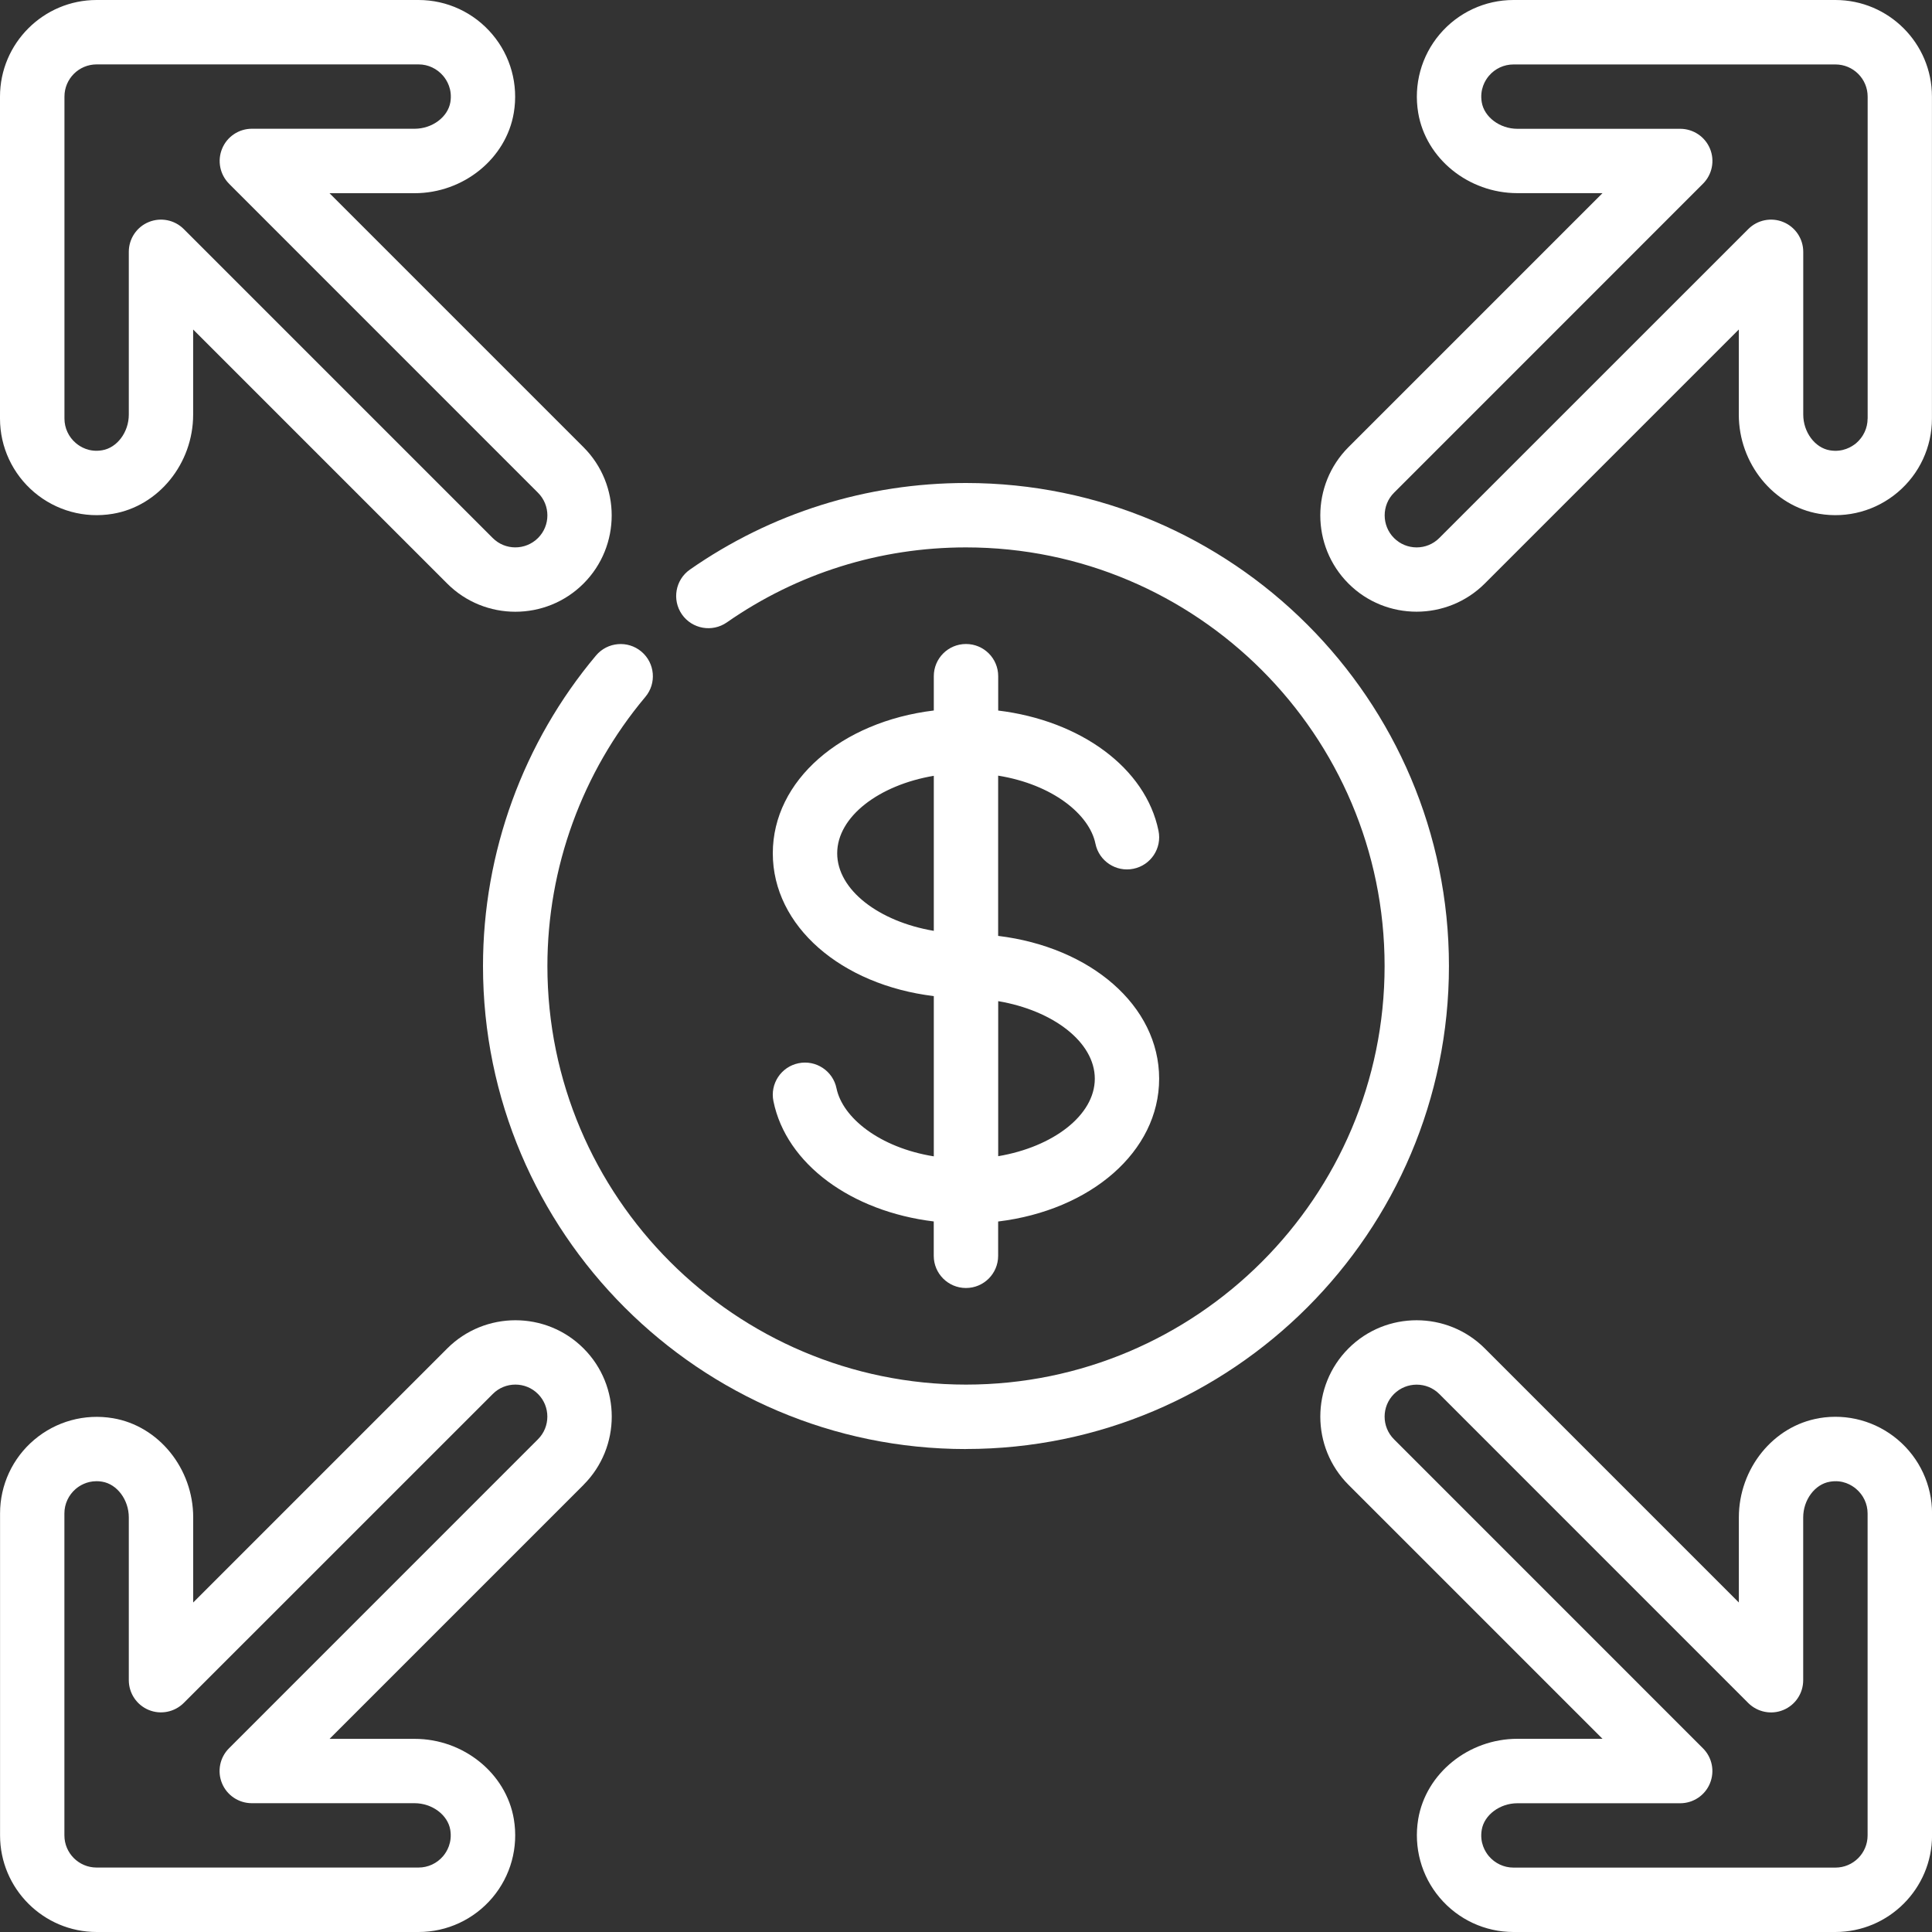
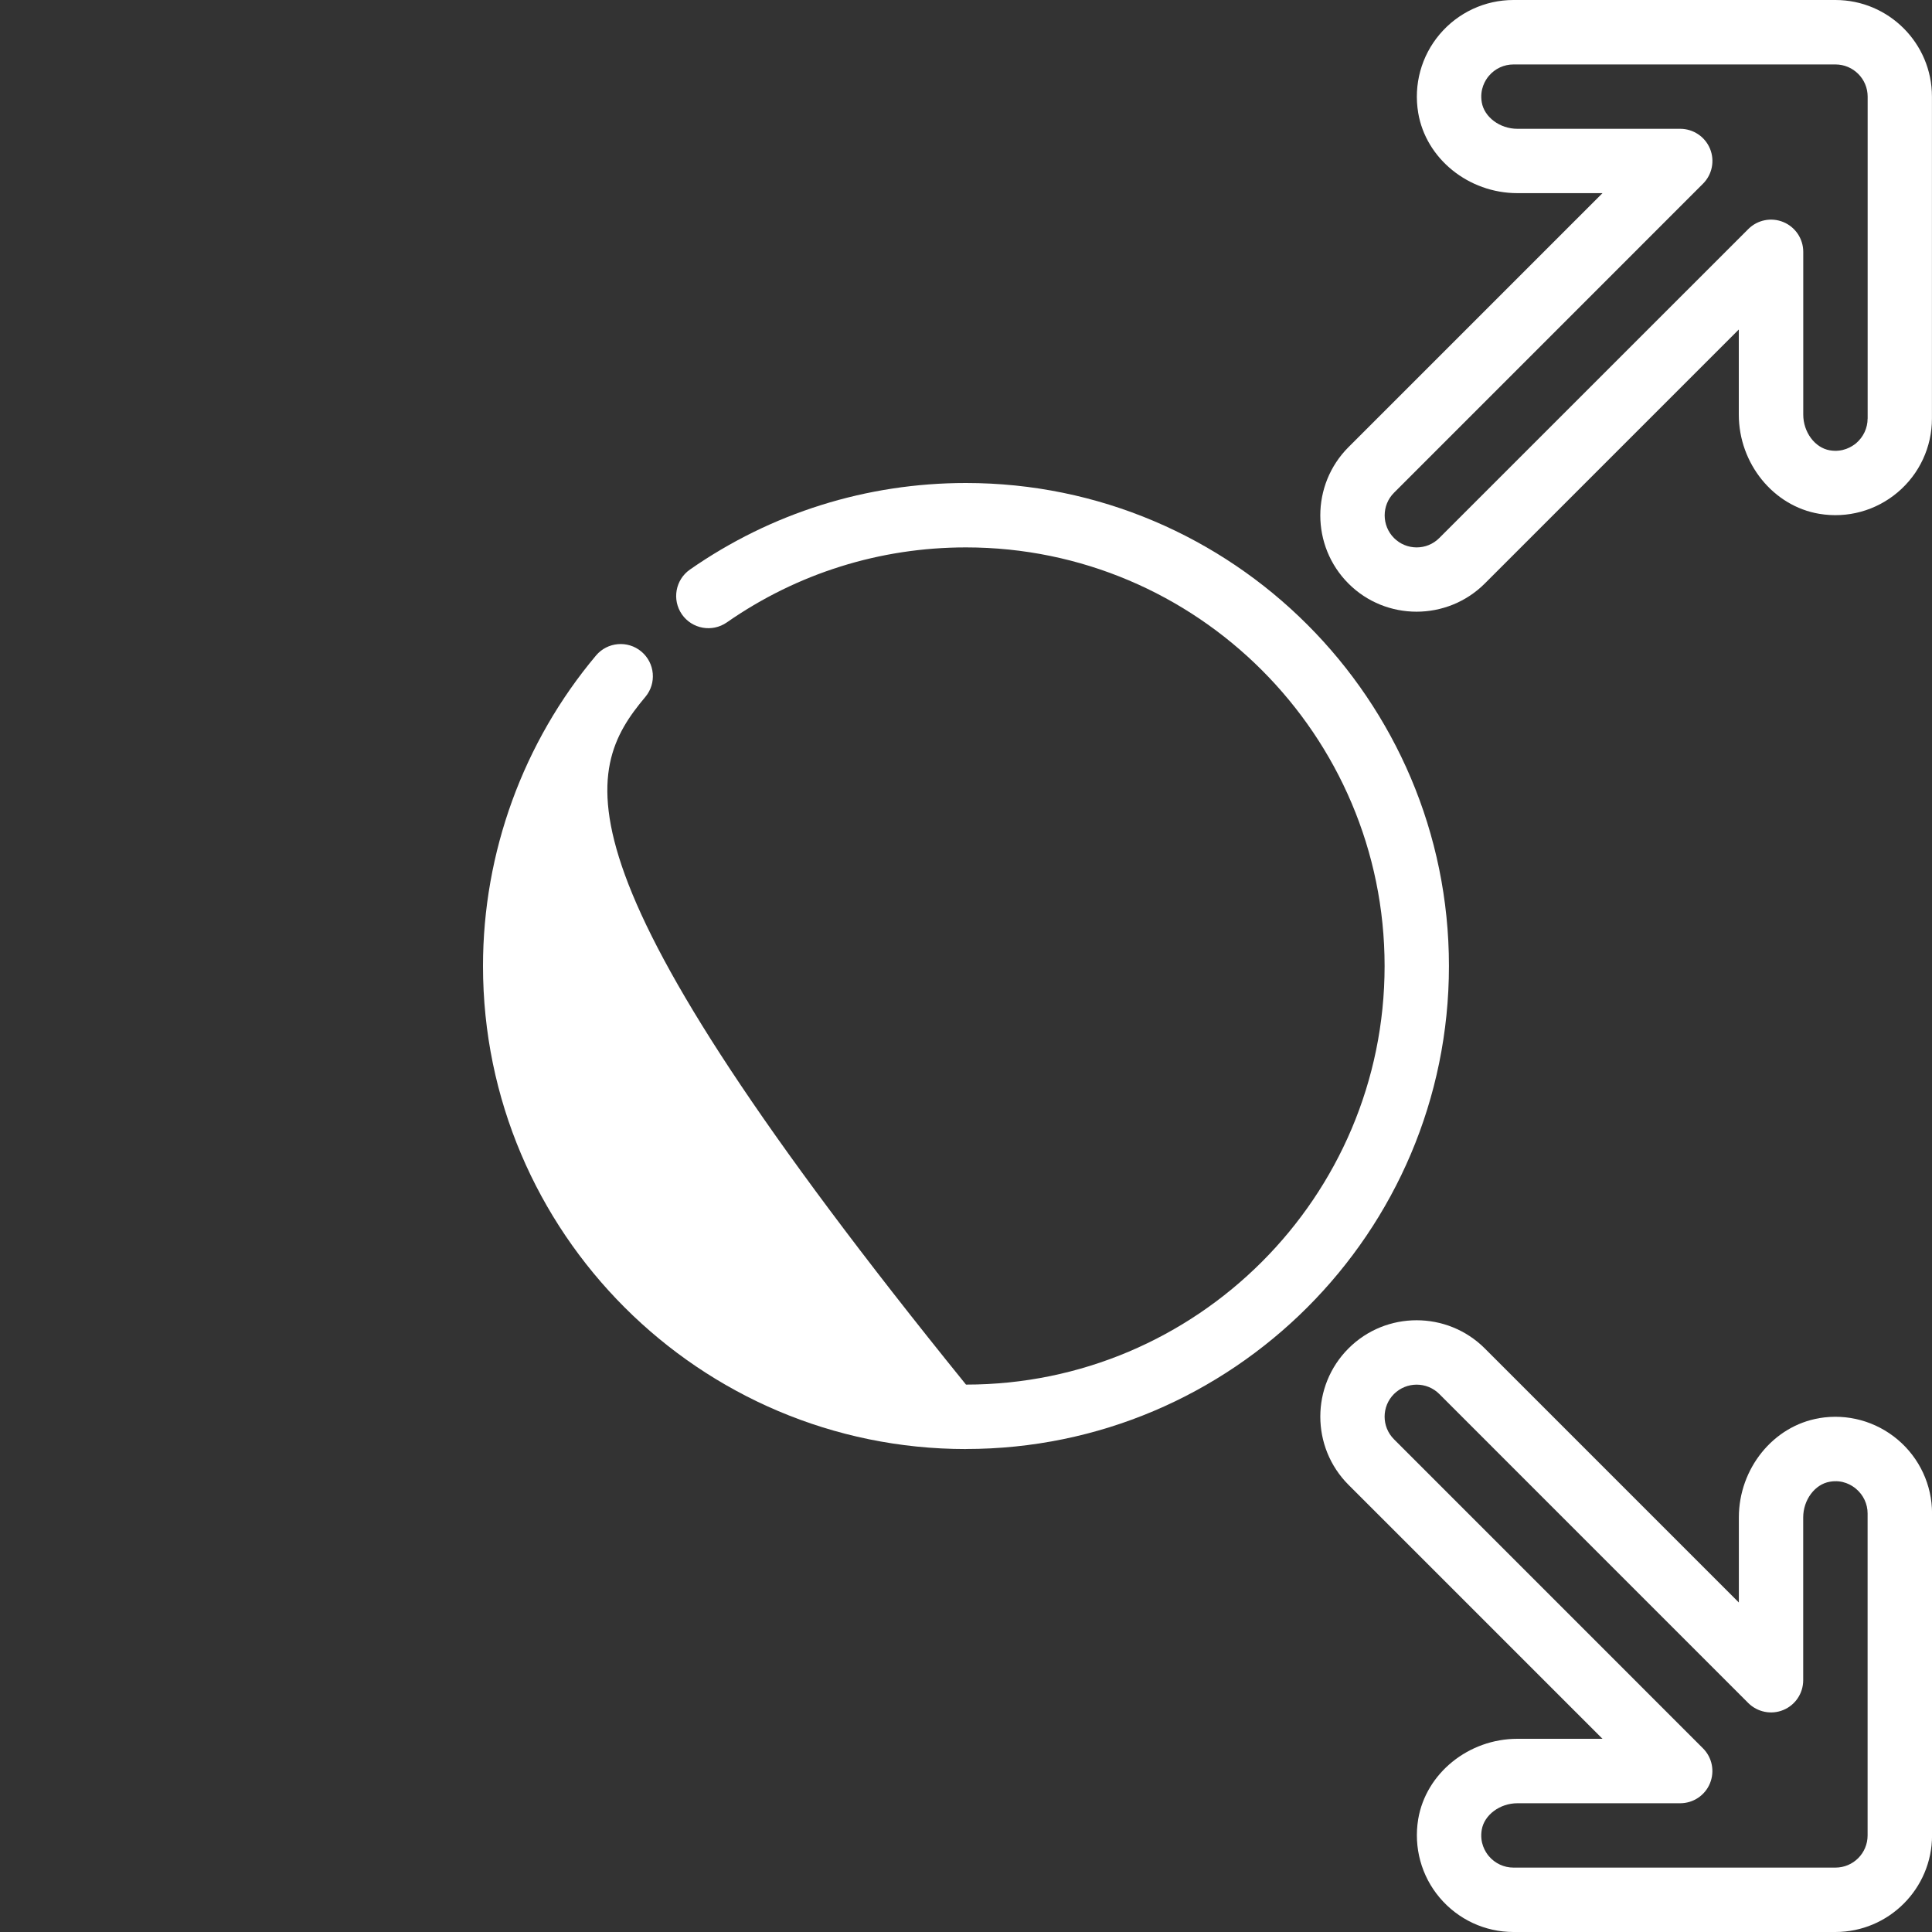
<svg xmlns="http://www.w3.org/2000/svg" width="36" height="36" viewBox="0 0 36 36" fill="none">
  <rect x="0" y="0" width="36" height="36" fill="#333333" stroke="none" />
-   <path d="M17.999 27C22.962 27 26.999 22.963 26.999 18C26.999 13.037 22.962 9 17.999 9C16.148 9 14.369 9.558 12.856 10.613C12.584 10.803 12.518 11.177 12.707 11.449C12.897 11.72 13.27 11.787 13.543 11.598C14.854 10.684 16.395 10.2 18 10.2C22.301 10.2 25.8 13.699 25.8 18C25.8 22.301 22.301 25.8 18 25.8C13.699 25.8 10.2 22.301 10.2 18C10.2 16.168 10.848 14.387 12.025 12.986C12.238 12.733 12.205 12.354 11.951 12.141C11.697 11.928 11.318 11.962 11.106 12.214C9.748 13.831 9 15.886 9 18.001C9 22.963 13.037 27.001 18 27.001L17.999 27Z" fill="white" />
-   <path d="M9.574 2.102C9.662 1.577 9.516 1.043 9.173 0.639C8.83 0.233 8.329 0 7.8 0H1.8C0.808 0 0 0.808 0 1.8V7.8C0 8.329 0.233 8.83 0.638 9.173C1.043 9.515 1.574 9.663 2.102 9.574C2.956 9.431 3.599 8.636 3.599 7.726V6.14L8.333 10.874C8.683 11.224 9.143 11.399 9.603 11.399C10.063 11.399 10.523 11.224 10.873 10.874C11.573 10.174 11.573 9.034 10.873 8.333L6.14 3.6H7.725C8.636 3.6 9.431 2.956 9.574 2.102ZM4.268 3.424L10.025 9.182C10.258 9.415 10.258 9.793 10.025 10.025C9.791 10.258 9.413 10.258 9.181 10.025L3.424 4.268C3.253 4.097 2.995 4.045 2.77 4.138C2.546 4.23 2.4 4.45 2.4 4.692V7.726C2.4 8.052 2.182 8.344 1.904 8.39C1.661 8.432 1.493 8.324 1.414 8.257C1.278 8.142 1.201 7.975 1.201 7.799V1.8C1.201 1.469 1.469 1.2 1.801 1.2H7.801C7.976 1.2 8.143 1.278 8.258 1.414C8.325 1.493 8.432 1.662 8.392 1.904C8.345 2.182 8.053 2.399 7.727 2.399H4.693C4.451 2.399 4.231 2.545 4.139 2.77C4.046 2.994 4.097 3.252 4.269 3.424L4.268 3.424Z" fill="white" />
-   <path d="M10.874 27.667C11.574 26.966 11.574 25.826 10.874 25.126C10.174 24.425 9.034 24.427 8.334 25.126L3.6 29.86V28.274C3.6 27.364 2.957 26.569 2.103 26.426C1.576 26.338 1.044 26.485 0.639 26.827C0.233 27.17 0.001 27.671 0.001 28.2V34.2C0.001 35.192 0.809 36 1.801 36H7.801C8.33 36 8.831 35.767 9.174 35.362C9.517 34.957 9.663 34.424 9.575 33.898C9.432 33.044 8.637 32.401 7.727 32.401H6.141L10.875 27.667L10.874 27.667ZM10.025 26.818L4.268 32.576C4.096 32.747 4.044 33.005 4.137 33.23C4.23 33.454 4.449 33.6 4.692 33.6H7.725C8.052 33.6 8.344 33.818 8.39 34.096C8.43 34.337 8.324 34.507 8.257 34.586C8.142 34.722 7.975 34.799 7.799 34.799H1.8C1.469 34.799 1.2 34.531 1.2 34.199V28.199C1.2 28.024 1.278 27.857 1.413 27.742C1.481 27.685 1.613 27.6 1.799 27.6C1.832 27.6 1.867 27.602 1.904 27.609C2.182 27.655 2.4 27.947 2.4 28.274V31.307C2.4 31.55 2.546 31.769 2.77 31.862C2.994 31.955 3.252 31.903 3.424 31.732L9.182 25.975C9.414 25.741 9.794 25.742 10.025 25.975C10.257 26.207 10.257 26.586 10.025 26.818Z" fill="white" />
+   <path d="M17.999 27C22.962 27 26.999 22.963 26.999 18C26.999 13.037 22.962 9 17.999 9C16.148 9 14.369 9.558 12.856 10.613C12.584 10.803 12.518 11.177 12.707 11.449C12.897 11.72 13.27 11.787 13.543 11.598C14.854 10.684 16.395 10.2 18 10.2C22.301 10.2 25.8 13.699 25.8 18C25.8 22.301 22.301 25.8 18 25.8C10.2 16.168 10.848 14.387 12.025 12.986C12.238 12.733 12.205 12.354 11.951 12.141C11.697 11.928 11.318 11.962 11.106 12.214C9.748 13.831 9 15.886 9 18.001C9 22.963 13.037 27.001 18 27.001L17.999 27Z" fill="white" />
  <path d="M33.898 26.426C33.044 26.569 32.401 27.364 32.401 28.275V29.86L27.667 25.126C26.966 24.426 25.826 24.426 25.127 25.126C24.427 25.827 24.427 26.966 25.127 27.667L29.86 32.4H28.275C27.364 32.4 26.569 33.044 26.426 33.898C26.339 34.423 26.485 34.958 26.827 35.361C27.17 35.767 27.671 36 28.201 36H34.2C35.193 36 36.001 35.192 36.001 34.2V28.2C36.001 27.671 35.768 27.169 35.362 26.826C34.957 26.484 34.424 26.336 33.899 26.425L33.898 26.426ZM34.8 34.2C34.8 34.532 34.532 34.8 34.2 34.8H28.201C28.025 34.8 27.858 34.722 27.743 34.587C27.676 34.507 27.569 34.338 27.61 34.096C27.656 33.819 27.948 33.601 28.274 33.601H31.308C31.55 33.601 31.77 33.455 31.862 33.231C31.955 33.006 31.904 32.748 31.732 32.577L25.975 26.819C25.742 26.586 25.742 26.208 25.975 25.975C26.209 25.743 26.587 25.743 26.819 25.975L32.576 31.733C32.748 31.904 33.007 31.956 33.23 31.863C33.455 31.77 33.6 31.551 33.6 31.308V28.275C33.6 27.948 33.818 27.656 34.096 27.61C34.338 27.567 34.507 27.676 34.586 27.743C34.722 27.858 34.8 28.025 34.8 28.201V34.201L34.8 34.2Z" fill="white" />
  <path d="M34.2 0H28.2C27.671 0 27.17 0.233 26.827 0.638C26.484 1.043 26.338 1.576 26.426 2.102C26.569 2.956 27.364 3.599 28.274 3.599H29.86L25.126 8.333C24.427 9.034 24.427 10.173 25.126 10.873C25.476 11.224 25.936 11.398 26.396 11.398C26.855 11.398 27.316 11.223 27.667 10.873L32.4 6.14V7.725C32.4 8.636 33.044 9.431 33.898 9.574C34.425 9.663 34.957 9.515 35.361 9.173C35.767 8.83 35.999 8.329 35.999 7.799V1.8C36 0.808 35.193 0 34.2 0ZM34.8 7.8C34.8 7.976 34.722 8.142 34.587 8.258C34.507 8.324 34.338 8.432 34.096 8.391C33.819 8.345 33.601 8.053 33.601 7.726V4.693C33.601 4.45 33.455 4.231 33.23 4.138C33.006 4.045 32.748 4.097 32.577 4.268L26.819 10.025C26.587 10.259 26.207 10.258 25.975 10.025C25.744 9.793 25.743 9.414 25.975 9.182L31.732 3.424C31.904 3.253 31.956 2.995 31.863 2.77C31.77 2.546 31.55 2.4 31.308 2.4H28.274C27.948 2.4 27.656 2.182 27.61 1.904C27.57 1.663 27.676 1.493 27.743 1.414C27.858 1.278 28.025 1.201 28.201 1.201H34.201C34.532 1.201 34.801 1.469 34.801 1.801V7.801L34.8 7.8Z" fill="white" />
-   <path d="M18 12C17.668 12 17.4 12.268 17.4 12.6V13.239C15.677 13.448 14.4 14.54 14.4 15.9C14.4 17.26 15.677 18.352 17.4 18.561V21.547C16.387 21.383 15.7 20.826 15.587 20.279C15.521 19.955 15.203 19.745 14.879 19.812C14.555 19.878 14.345 20.195 14.412 20.52C14.651 21.692 15.866 22.574 17.399 22.76V23.4C17.399 23.732 17.668 24 17.999 24C18.331 24 18.599 23.732 18.599 23.4V22.761C20.322 22.552 21.599 21.46 21.599 20.1C21.599 18.74 20.322 17.648 18.599 17.439V14.453C19.613 14.617 20.3 15.174 20.412 15.721C20.478 16.045 20.796 16.255 21.12 16.188C21.445 16.122 21.654 15.805 21.587 15.48C21.348 14.308 20.133 13.426 18.6 13.24V12.6C18.6 12.268 18.332 12 18 12ZM15.6 15.9C15.6 15.217 16.38 14.628 17.4 14.456V17.345C16.38 17.173 15.6 16.583 15.6 15.9ZM20.4 20.1C20.4 20.783 19.62 21.372 18.6 21.544V18.655C19.62 18.827 20.4 19.417 20.4 20.1Z" fill="white" />
</svg>